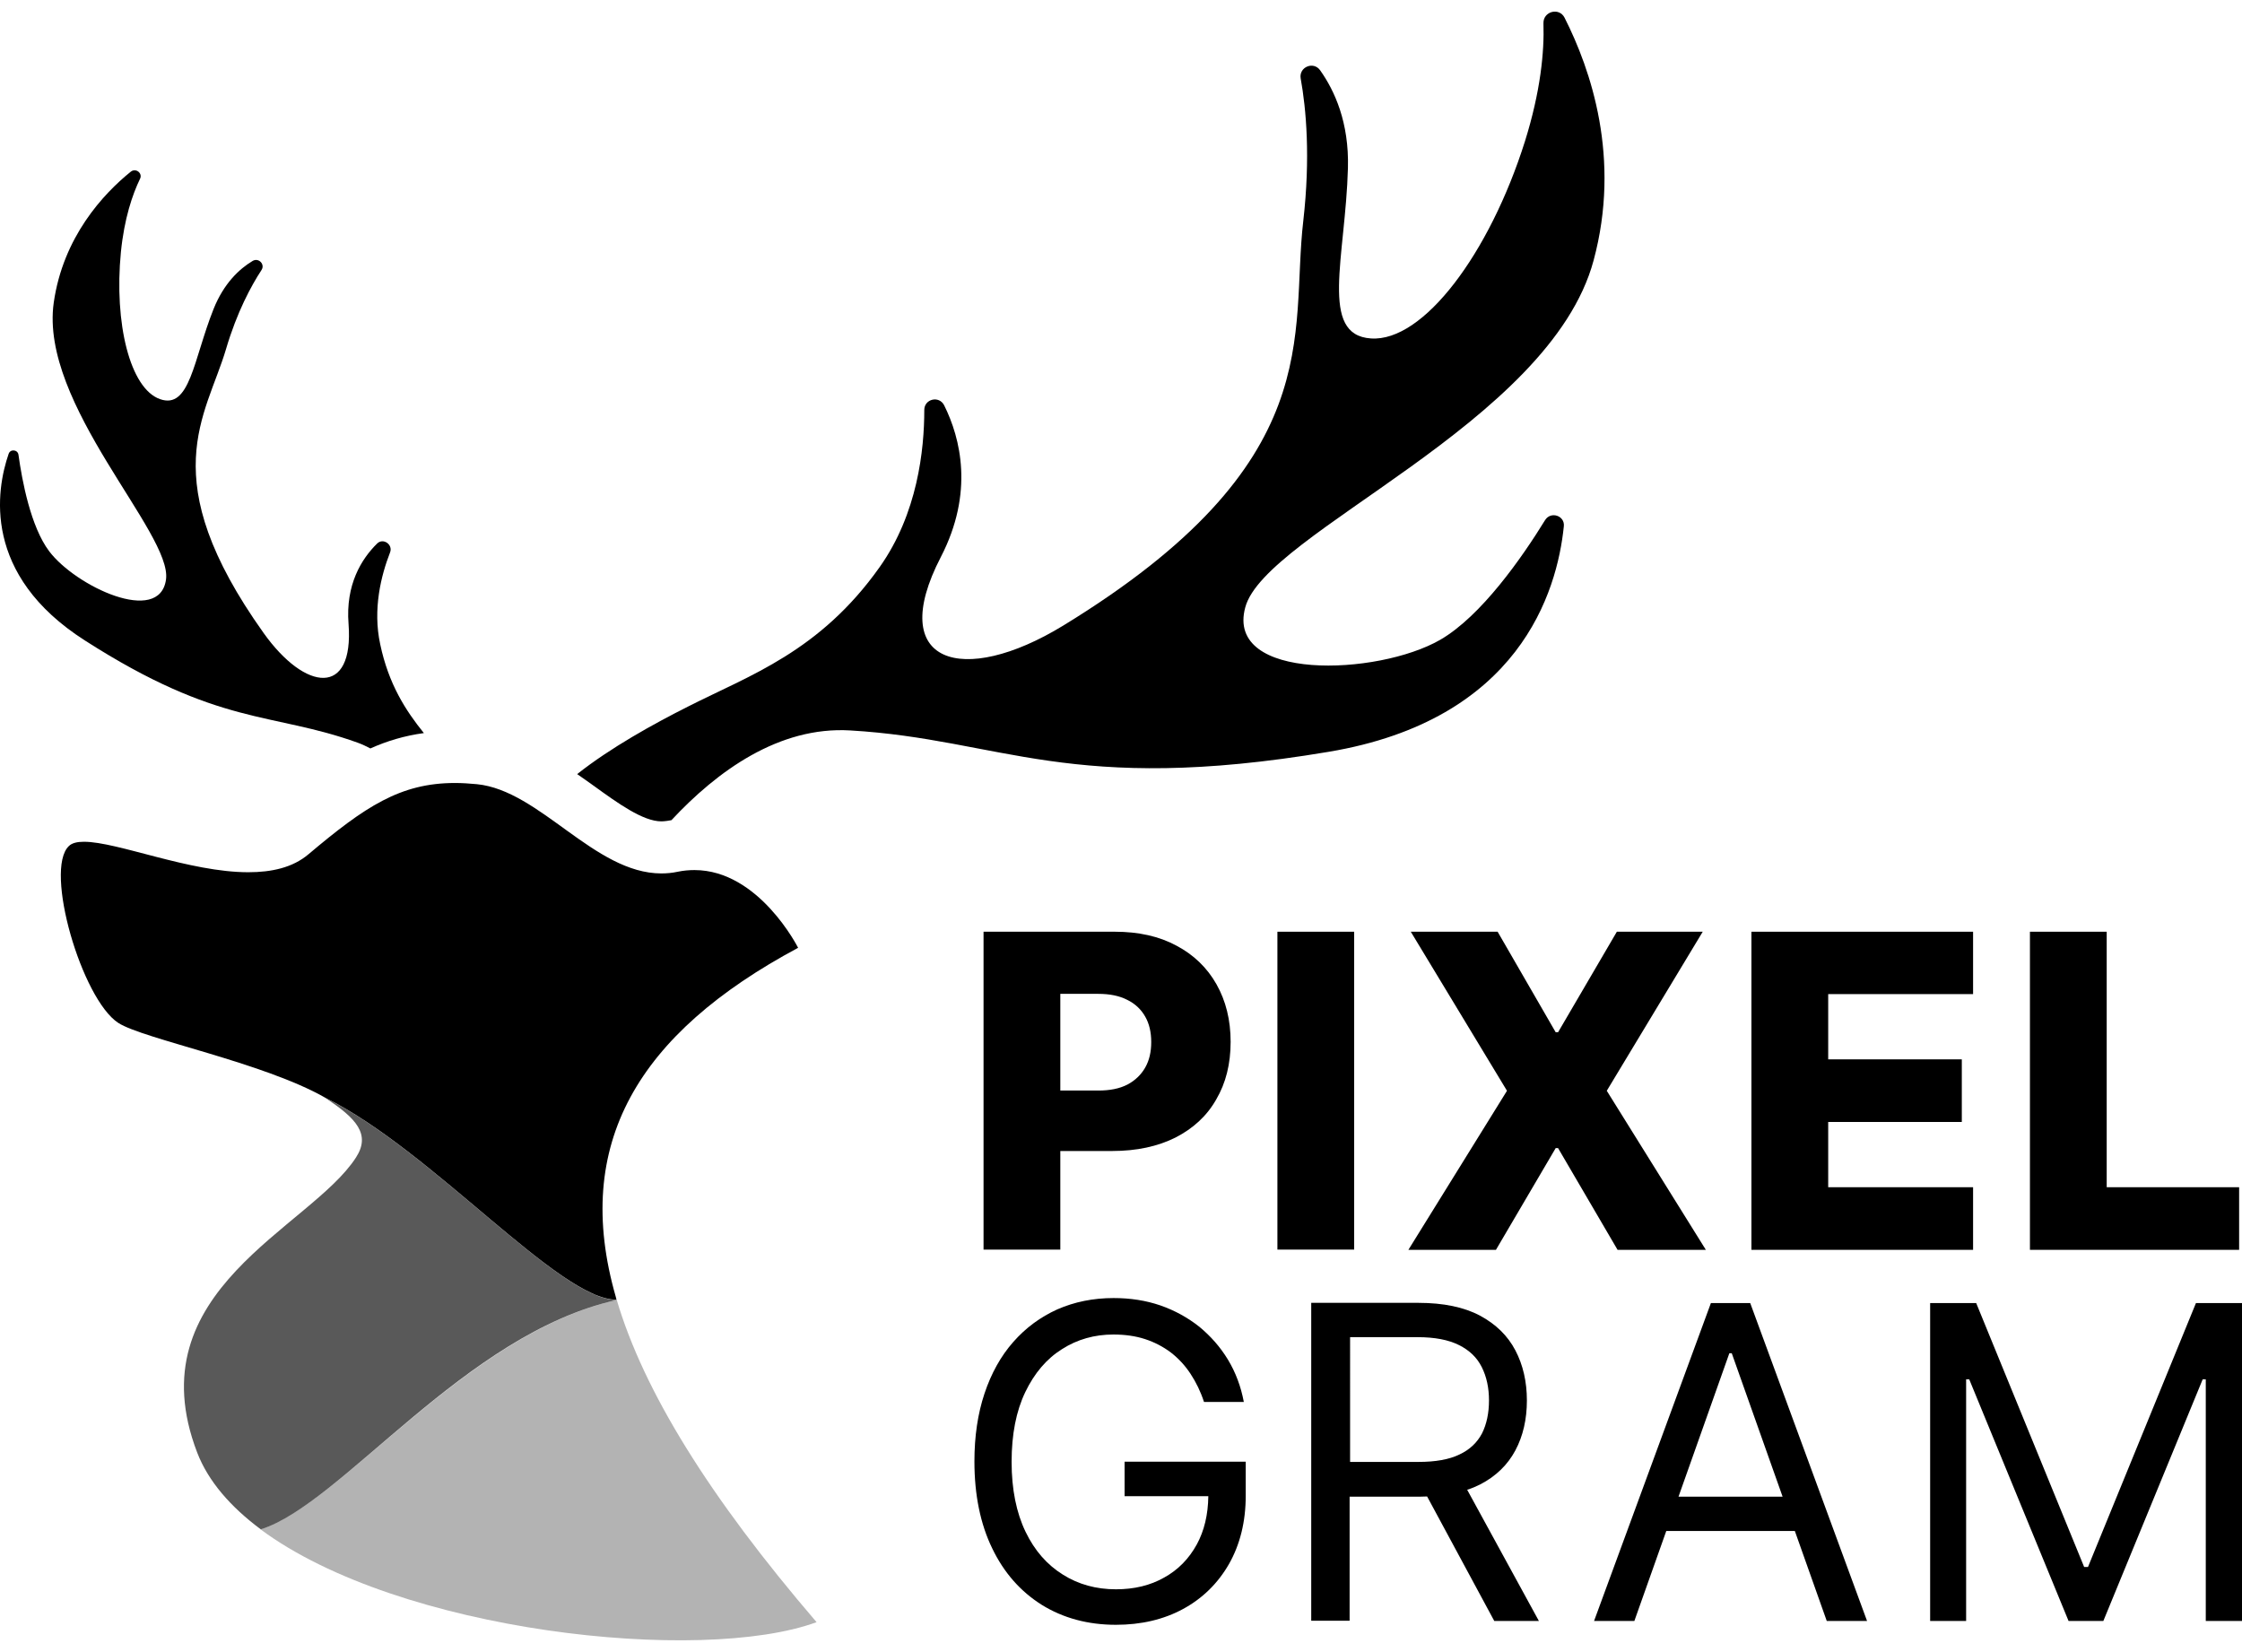
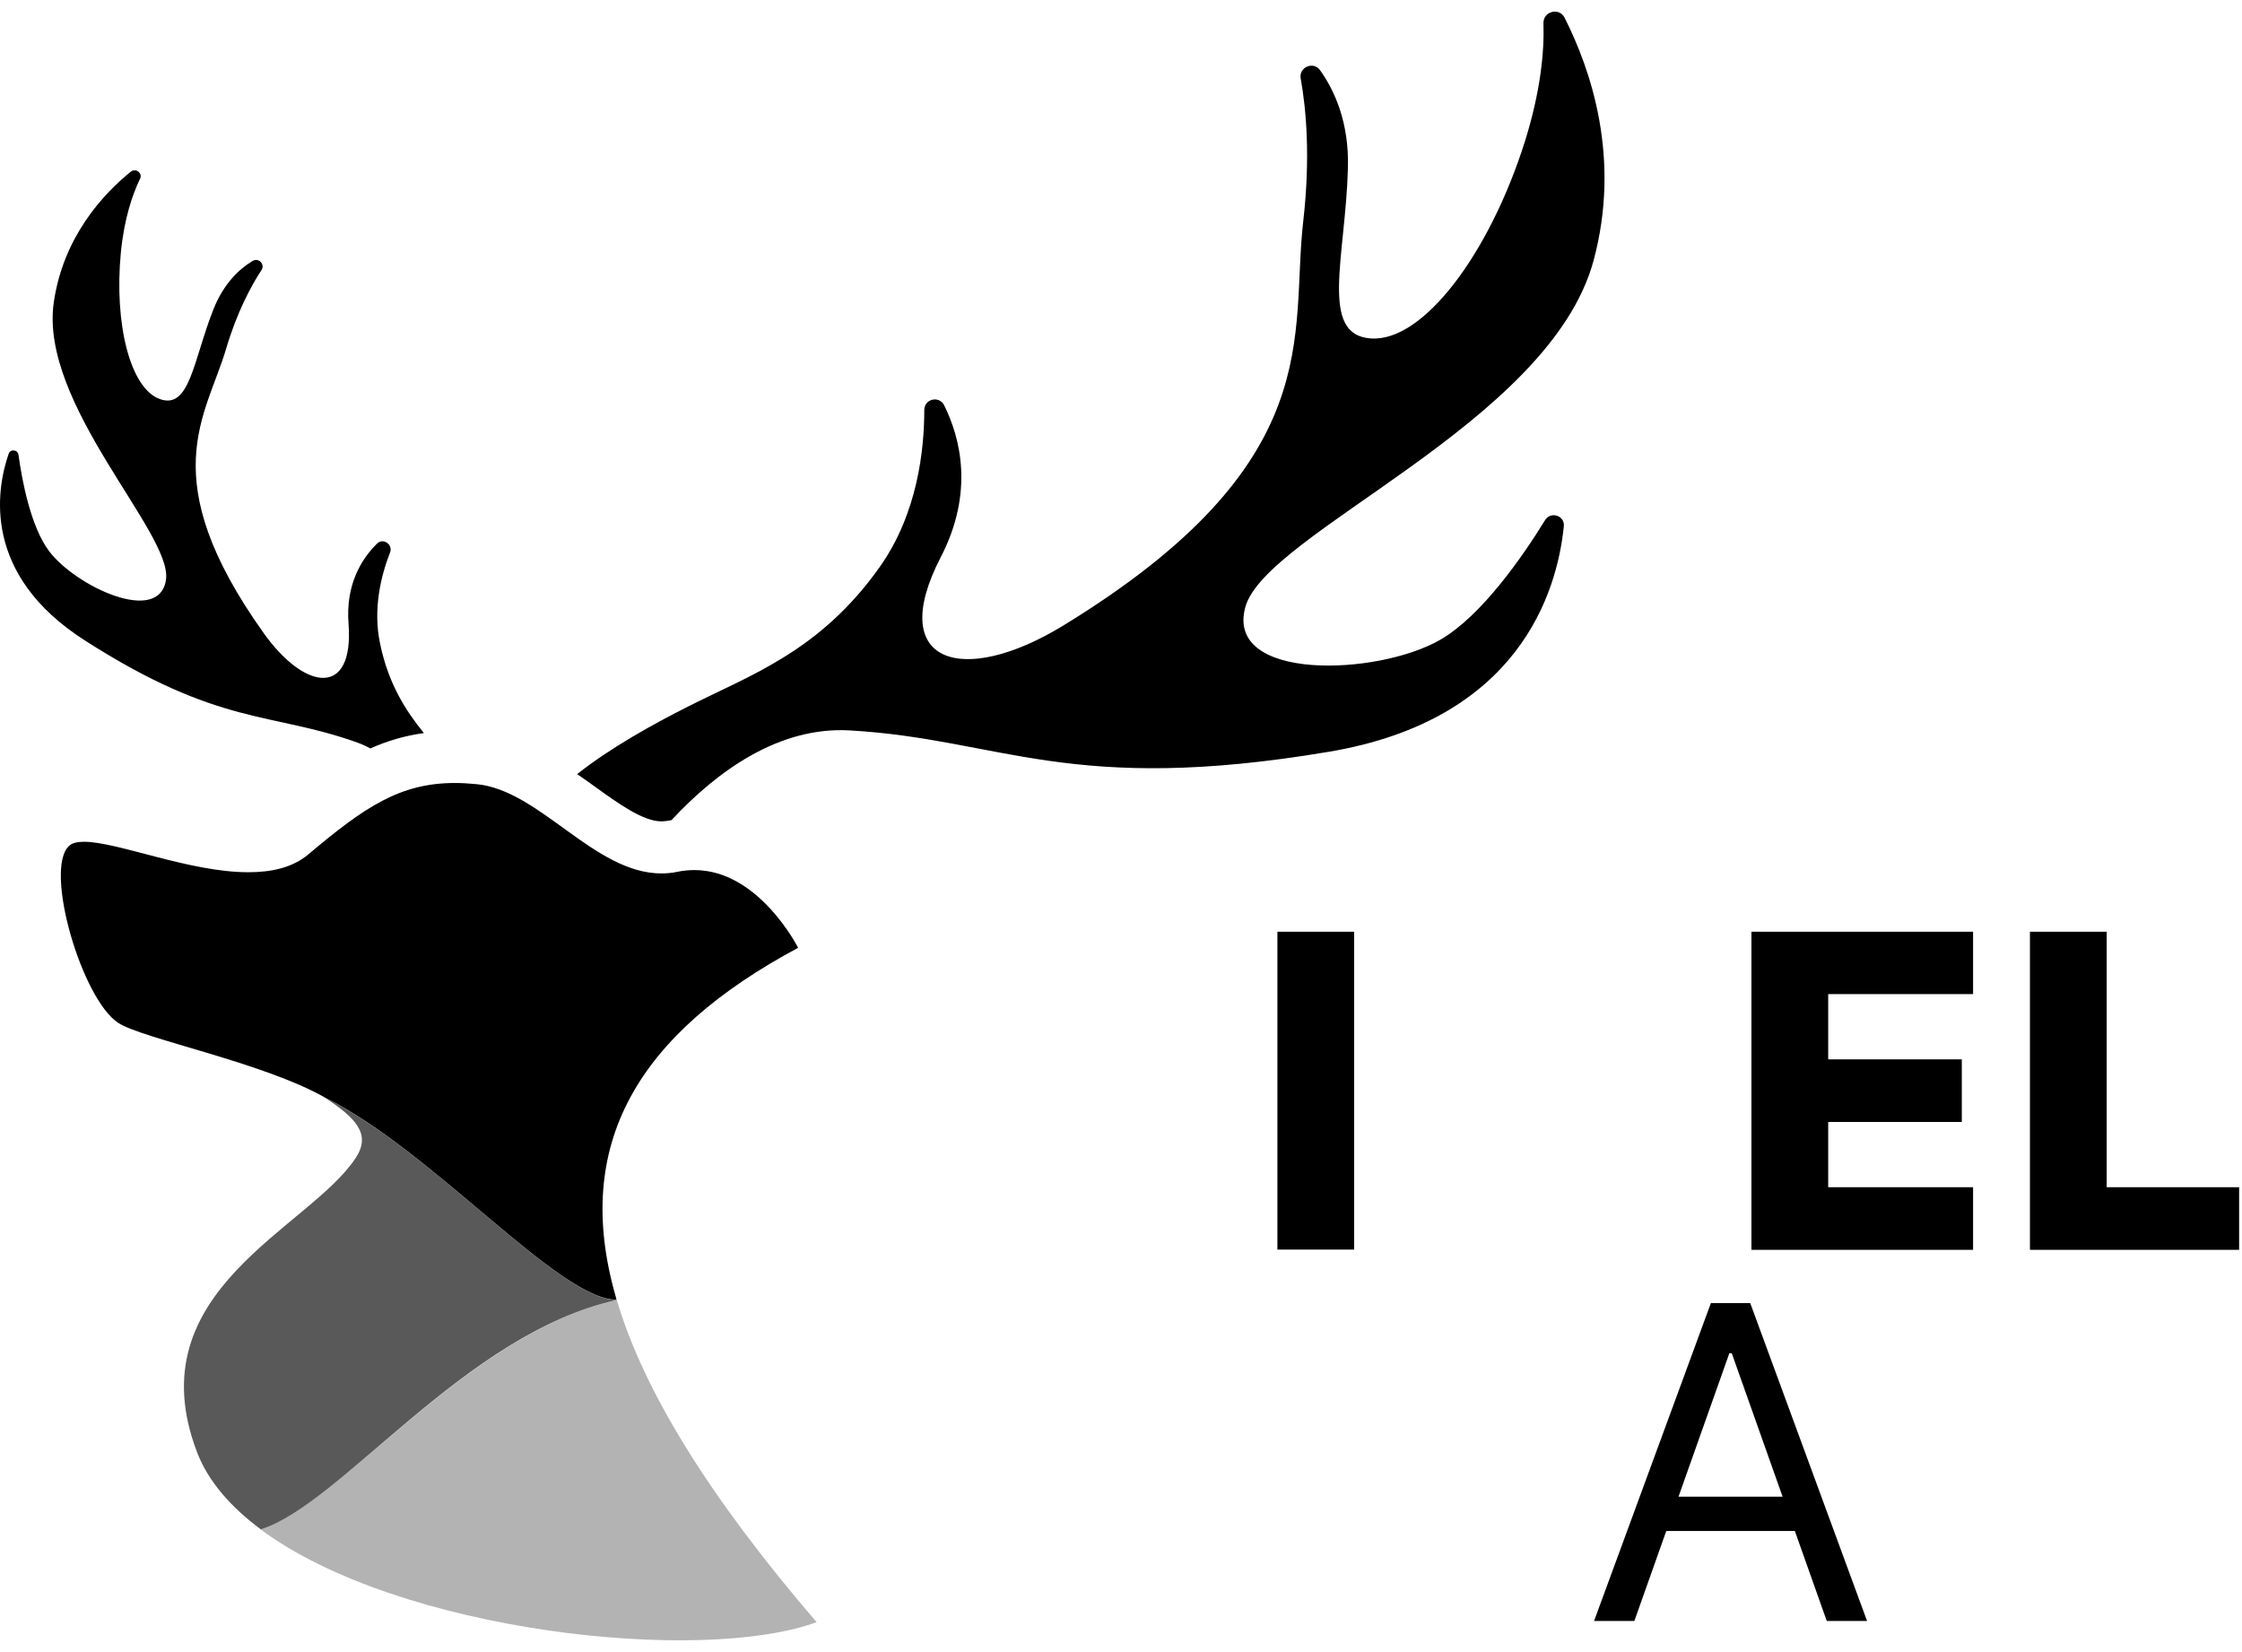
<svg xmlns="http://www.w3.org/2000/svg" width="95" height="70" version="1.1" x="0px" y="0px" viewBox="0 0 93.46 67.89" style="enable-background:new 0 0 93.46 67.89;" xml:space="preserve">
  <style type="text/css">
	.st0{opacity:0.3;}
	.st1{opacity:0.65;}
</style>
  <g>
    <g>
-       <path d="M44.2,47.49h2.17c1.01,0,1.89-0.19,2.63-0.56c0.74-0.38,1.31-0.9,1.7-1.59c0.4-0.68,0.6-1.48,0.6-2.4    c0-0.91-0.2-1.71-0.59-2.4c-0.39-0.69-0.95-1.23-1.67-1.61c-0.72-0.39-1.58-0.58-2.57-0.58H41v13.25h3.2V47.49z M45.78,40.94    c0.48,0,0.88,0.08,1.21,0.25c0.33,0.16,0.58,0.4,0.75,0.7c0.17,0.3,0.25,0.65,0.25,1.06c0,0.41-0.08,0.76-0.25,1.06    c-0.17,0.3-0.42,0.54-0.74,0.71c-0.33,0.17-0.73,0.25-1.21,0.25H44.2v-4.03H45.78z" />
      <rect x="53.25" y="38.35" width="3.2" height="13.25" />
-       <polygon points="71.11,51.61 66.98,44.98 70.98,38.35 67.4,38.35 64.95,42.54 64.85,42.54 62.43,38.35 58.81,38.35 62.82,44.98    58.71,51.61 62.36,51.61 64.85,47.37 64.95,47.37 67.43,51.61   " />
      <polygon points="82.25,49 76.21,49 76.21,46.28 81.78,46.28 81.78,43.67 76.21,43.67 76.21,40.95 82.25,40.95 82.25,38.35    73.01,38.35 73.01,51.61 82.25,51.61   " />
      <polygon points="93.34,49 87.82,49 87.82,38.35 84.62,38.35 84.62,51.61 93.34,51.61   " />
-       <path d="M46.88,61.88h3.49c-0.01,0.77-0.17,1.44-0.48,2.01c-0.33,0.6-0.78,1.06-1.36,1.38c-0.58,0.33-1.25,0.49-2.01,0.49    c-0.82,0-1.56-0.2-2.21-0.61c-0.66-0.41-1.18-1-1.56-1.79c-0.38-0.79-0.58-1.76-0.58-2.91c0-1.15,0.19-2.12,0.57-2.91    c0.38-0.79,0.89-1.39,1.53-1.79c0.64-0.41,1.36-0.61,2.14-0.61c0.48,0,0.92,0.06,1.32,0.19c0.4,0.13,0.76,0.32,1.08,0.56    c0.32,0.25,0.59,0.54,0.82,0.89c0.23,0.35,0.42,0.74,0.56,1.17h1.66c-0.12-0.64-0.34-1.23-0.66-1.76s-0.72-0.98-1.19-1.37    c-0.48-0.38-1.02-0.68-1.62-0.89c-0.61-0.21-1.26-0.31-1.96-0.31c-0.85,0-1.63,0.16-2.34,0.47c-0.71,0.32-1.32,0.77-1.84,1.36    c-0.52,0.59-0.92,1.31-1.2,2.15c-0.28,0.84-0.42,1.78-0.42,2.83c0,1.4,0.25,2.61,0.74,3.62c0.49,1.02,1.18,1.8,2.07,2.36    c0.89,0.55,1.92,0.83,3.09,0.83c1.05,0,1.99-0.22,2.8-0.66c0.81-0.44,1.45-1.07,1.91-1.87c0.46-0.81,0.7-1.76,0.7-2.85v-1.42    h-5.05V61.88z" />
-       <path d="M61.7,61.39c0.66-0.34,1.15-0.82,1.47-1.42c0.32-0.6,0.48-1.3,0.48-2.08c0-0.78-0.16-1.48-0.48-2.09    c-0.32-0.61-0.81-1.09-1.48-1.45c-0.66-0.35-1.52-0.53-2.55-0.53h-4.48v13.25h1.6V61.9h2.9c0.12,0,0.22-0.01,0.33-0.01l2.8,5.19    h1.86l-2.99-5.47C61.36,61.55,61.54,61.47,61.7,61.39z M56.27,55.25h2.82c0.72,0,1.29,0.11,1.73,0.33    c0.44,0.22,0.75,0.52,0.95,0.92c0.2,0.4,0.3,0.86,0.3,1.39c0,0.53-0.1,0.99-0.29,1.37c-0.2,0.38-0.51,0.68-0.94,0.88    c-0.43,0.21-1,0.31-1.71,0.31h-2.85V55.25z" />
      <path d="M71.32,53.83l-4.87,13.25h1.68l1.33-3.75h5.36l1.33,3.75h1.68l-4.87-13.25H71.32z M69.97,61.9l2.12-5.98h0.1l2.12,5.98    H69.97z" />
-       <polygon points="91.54,53.83 87.04,64.83 86.88,64.83 82.38,53.83 80.46,53.83 80.46,67.08 81.96,67.08 81.96,57.01 82.09,57.01    86.23,67.08 87.68,67.08 91.82,57.01 91.95,57.01 91.95,67.08 93.46,67.08 93.46,53.83   " />
    </g>
    <g>
      <path class="st0" d="M25.71,53.7L25.71,53.7c-6.3,1.41-11.46,8.5-14.85,9.56c5.77,4.29,18.36,5.64,23.18,3.87    C29.56,61.91,26.83,57.49,25.71,53.7z" />
      <g class="st1">
        <path d="M13.53,45.26c1.34,0.87,1.93,1.54,1.31,2.5c-1.9,2.95-9.22,5.53-6.62,12.3c0.46,1.2,1.4,2.27,2.65,3.2     c3.38-1.06,8.51-8.16,14.84-9.56C23.3,53.7,17.99,47.44,13.53,45.26z" />
      </g>
      <g>
        <g>
          <path d="M3.54,26.21c5.62,3.6,7.75,2.96,11.37,4.26c0.19,0.07,0.36,0.15,0.53,0.24c0.69-0.31,1.42-0.53,2.23-0.64      c-0.76-0.94-1.47-2.04-1.82-3.7c-0.32-1.47,0.04-2.88,0.41-3.83c0.13-0.33-0.29-0.62-0.54-0.37c-0.65,0.64-1.32,1.71-1.19,3.35      c0.23,3.05-1.8,2.82-3.54,0.38c-4.61-6.47-2.4-9.03-1.57-11.83c0.46-1.56,1.05-2.64,1.48-3.3c0.16-0.24-0.12-0.53-0.37-0.38      c-0.55,0.33-1.2,0.93-1.63,2.01c-0.84,2.11-0.98,4.19-2.23,3.75c-1.25-0.44-1.92-3.16-1.63-6.13c0.14-1.4,0.48-2.4,0.8-3.06      C5.95,6.73,5.66,6.5,5.45,6.67c-1.14,0.92-2.82,2.72-3.21,5.46c-0.6,4.24,4.95,9.61,4.68,11.54c-0.27,1.93-3.77,0.28-4.87-1.18      c-0.77-1.02-1.13-2.94-1.28-4.02c-0.03-0.22-0.34-0.25-0.41-0.04C-0.16,19.94-0.75,23.47,3.54,26.21z" />
        </g>
        <g>
          <path d="M66.43,10.37c1.15-4.26-0.11-7.95-1.21-10.12C65-0.19,64.33-0.02,64.34,0.48c0.04,1.19-0.12,2.84-0.77,4.92      c-1.48,4.69-4.24,8.37-6.42,8.22c-2.17-0.14-1.06-3.38-0.96-7.11c0.05-1.89-0.55-3.21-1.16-4.07c-0.28-0.39-0.89-0.13-0.81,0.34      c0.23,1.27,0.41,3.29,0.11,5.93c-0.56,4.76,1.13,10.07-10.01,16.88c-4.19,2.56-7.41,1.6-5.1-2.86c1.39-2.69,0.82-4.95,0.14-6.32      c-0.21-0.42-0.83-0.27-0.83,0.19c0,1.66-0.28,4.32-1.86,6.55c-2.5,3.53-5.42,4.51-7.98,5.81c-1.45,0.73-3.24,1.72-4.63,2.82      c0.23,0.16,0.46,0.32,0.68,0.48c1.01,0.73,2.06,1.49,2.83,1.49c0.08,0,0.16-0.01,0.24-0.02c0.06-0.01,0.12-0.02,0.18-0.03      c1.9-2.04,4.48-3.92,7.46-3.74c6.31,0.37,9.12,2.71,19.94,0.89c7.93-1.33,9.52-6.65,9.8-9.4c0.05-0.44-0.54-0.64-0.78-0.26      c-0.96,1.56-2.66,4-4.37,4.99c-2.62,1.51-8.97,1.74-8.13-1.35C52.74,21.71,64.6,17.17,66.43,10.37z" />
        </g>
        <g>
          <path d="M25.67,53.57c-1.83-6.37,0.92-10.97,7.6-14.55c0,0-1.63-3.24-4.32-3.24c-0.23,0-0.46,0.02-0.7,0.07      c-0.23,0.05-0.46,0.07-0.68,0.07c-2.79,0-5.06-3.46-7.69-3.72c-0.32-0.03-0.62-0.05-0.91-0.05c-2.28,0-3.75,0.98-6.11,2.97      c-0.66,0.56-1.54,0.75-2.51,0.75c-2.45,0-5.45-1.27-6.85-1.27c-0.28,0-0.5,0.05-0.63,0.18c-1.04,0.99,0.54,6.38,2.06,7.37      c1.03,0.67,6.06,1.65,8.63,3.12c4.45,2.19,9.74,8.42,12.14,8.42L25.67,53.57z" />
        </g>
      </g>
    </g>
  </g>
</svg>